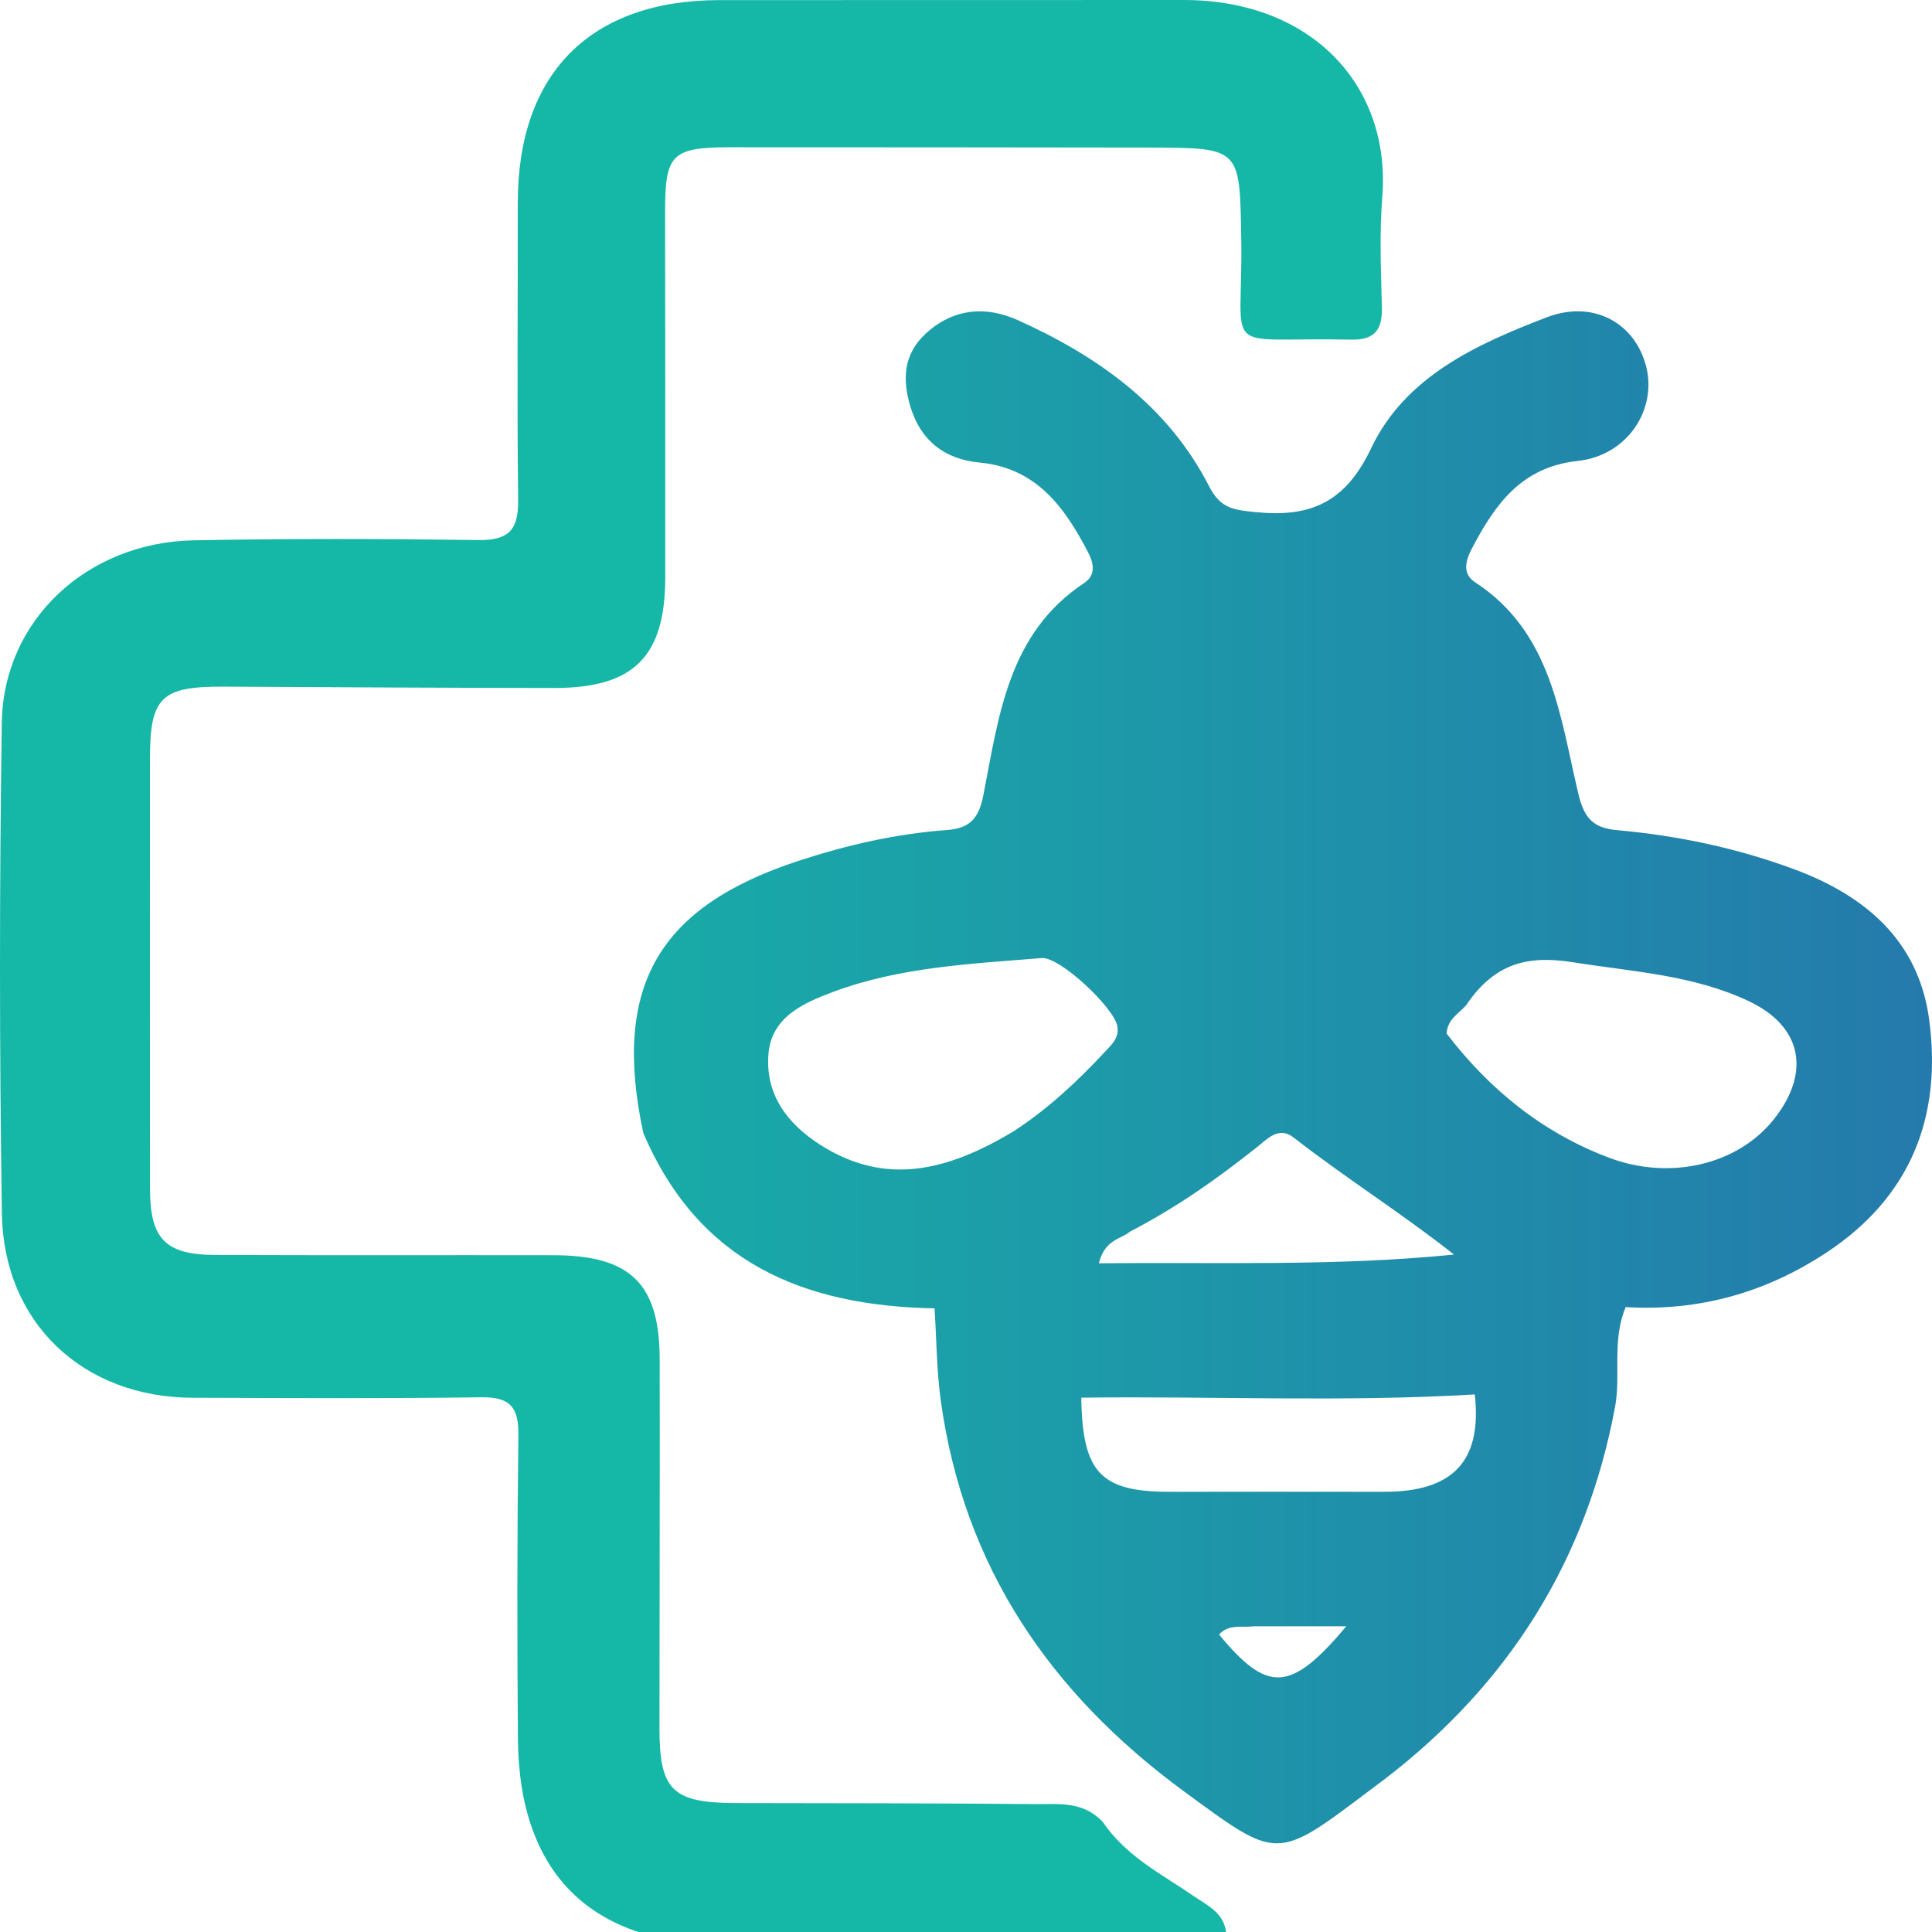
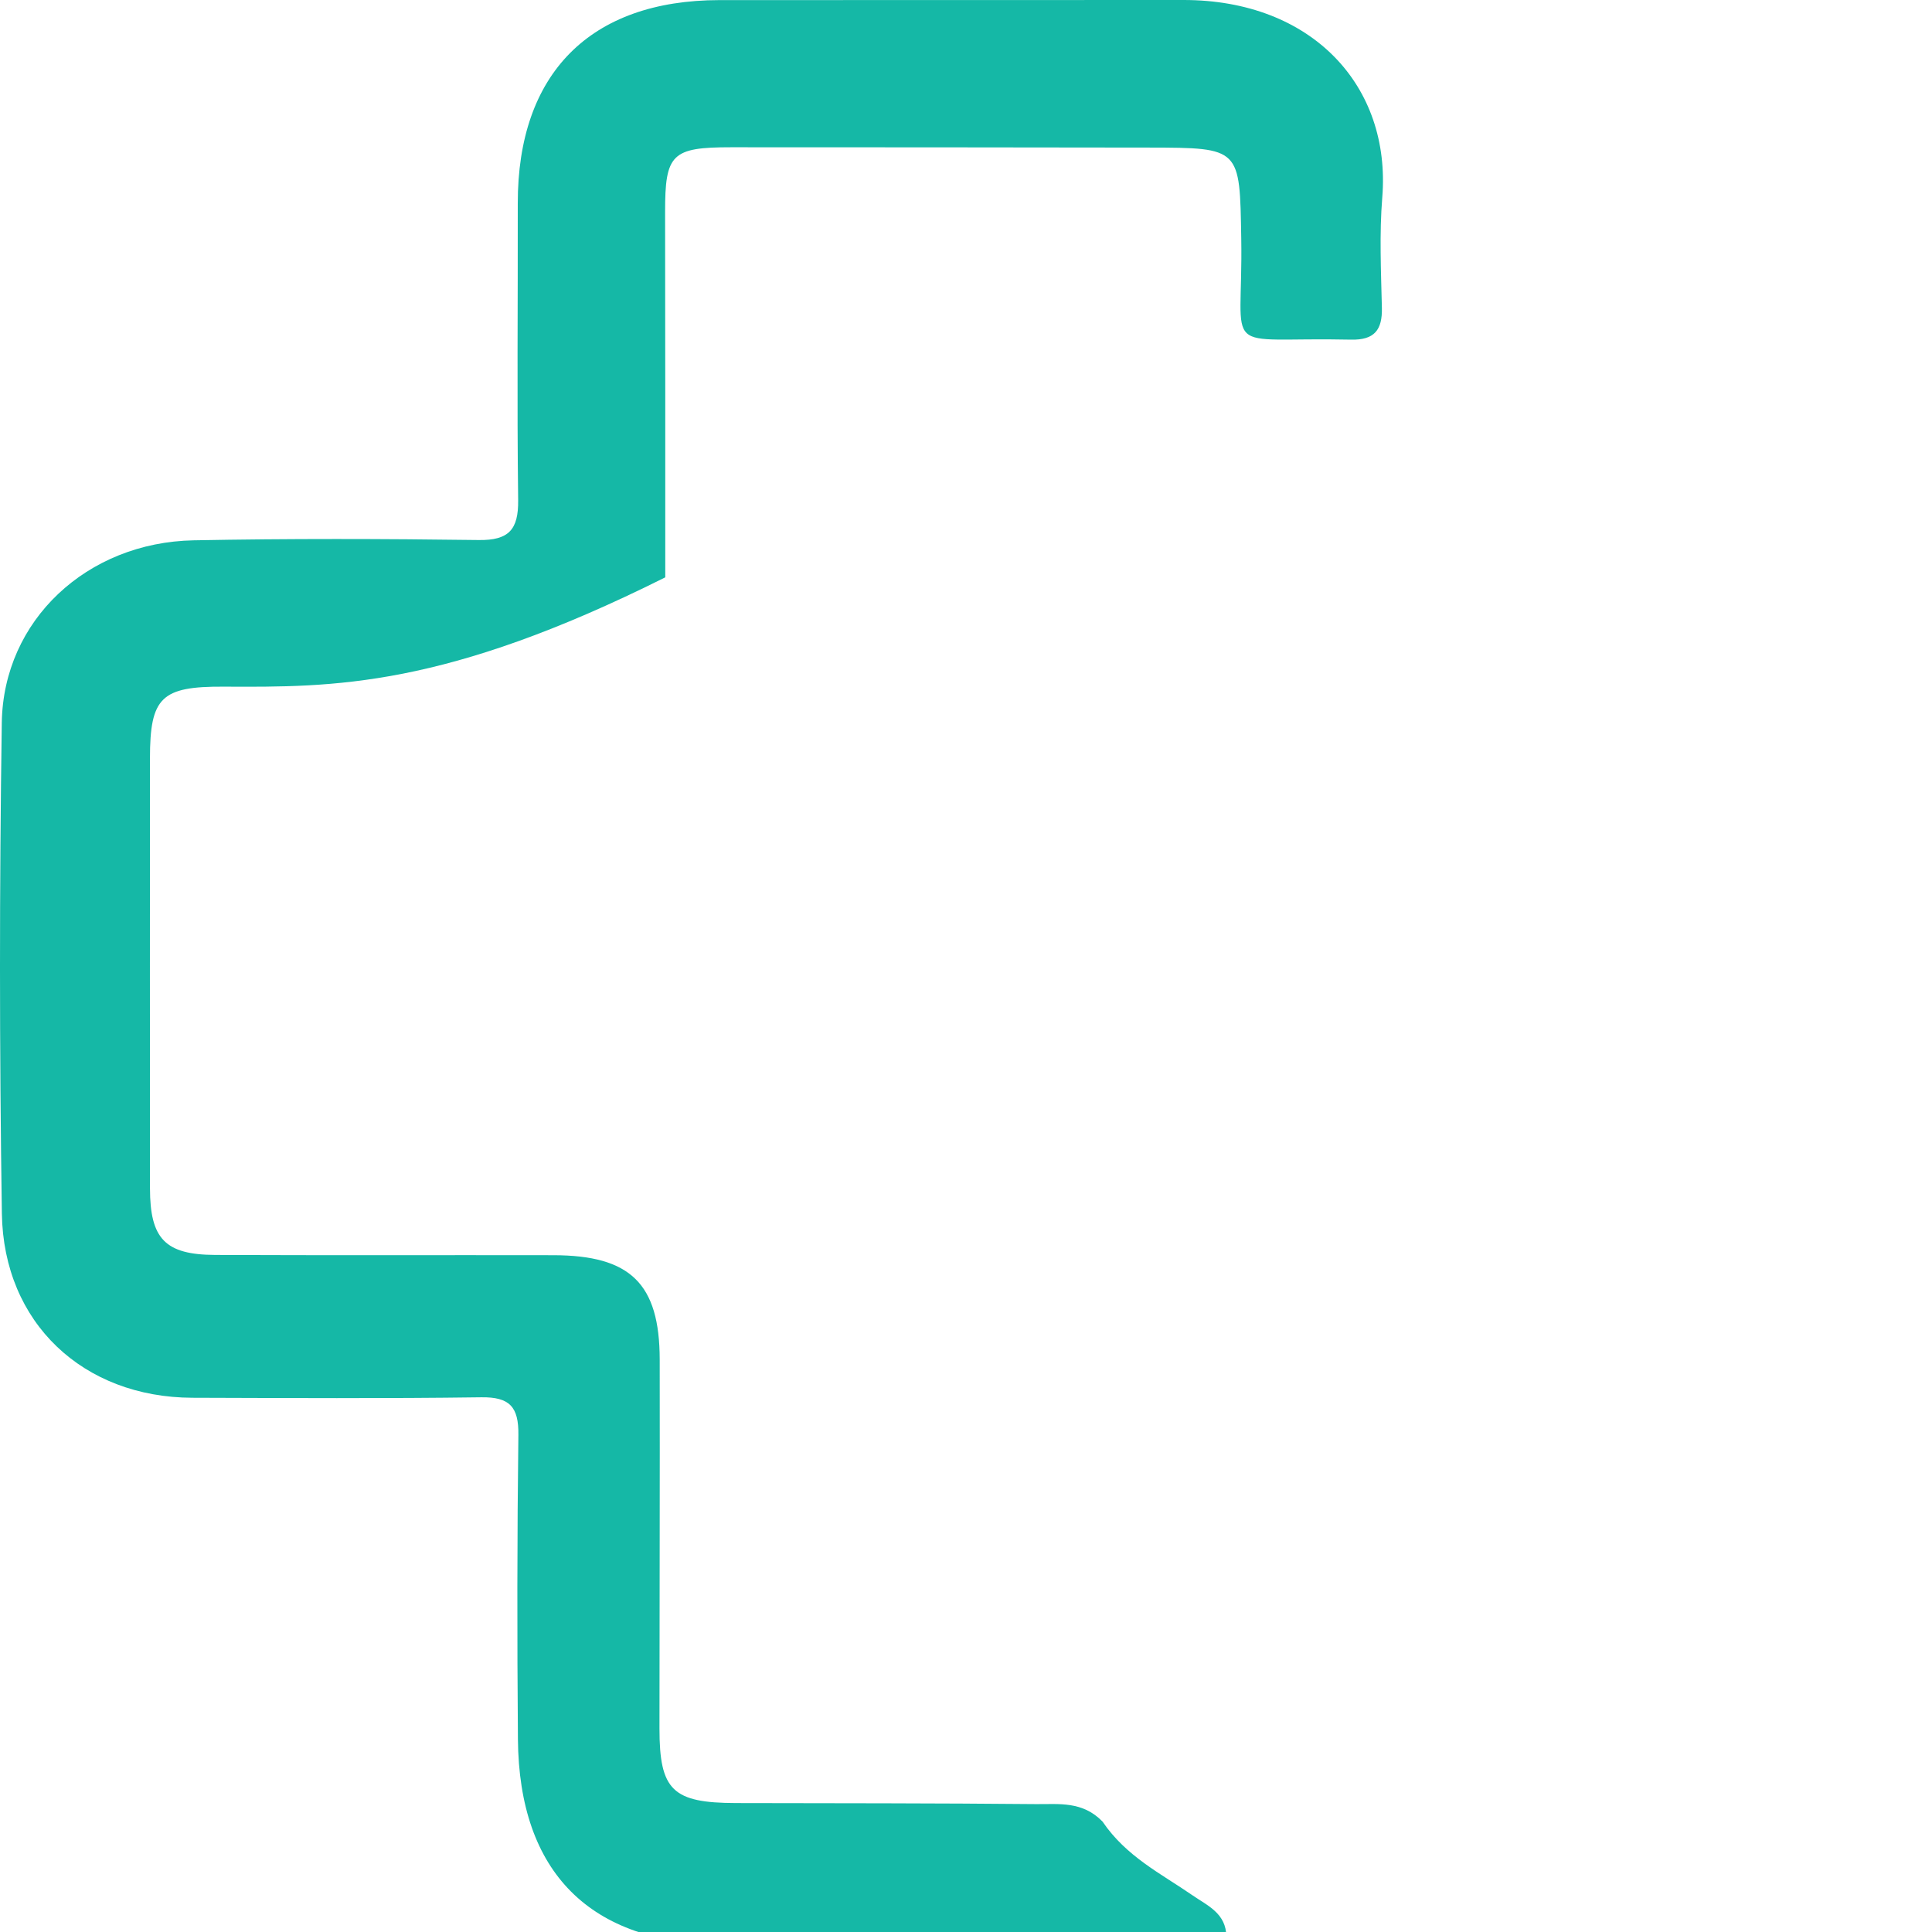
<svg xmlns="http://www.w3.org/2000/svg" width="1024" height="1024" viewBox="0 0 1024 1024" fill="none">
  <g clip-path="url(#clip0_13_39)">
-     <path d="M340.941 600.45C324.36 522.753 348.927 480.556 423.464 456.189C449 447.841 475.063 441.887 501.893 439.928C513.713 439.065 518.726 434.072 521.163 421.66C529.377 379.812 534.163 335.831 574.595 309.036C581.14 304.698 579.569 298.233 576.733 292.782C564.302 268.896 549.322 248.003 519.215 245.166C500.686 243.42 487.986 233.602 482.542 215.572C478.227 201.283 478.7 187.744 490.779 176.703C505.488 163.258 522.722 162.118 539.538 169.708C581.954 188.85 619.069 215.15 640.873 257.785C646.927 269.622 653.981 270.292 665.629 271.448C694.902 274.354 713.167 266.132 726.77 237.516C744.787 199.614 782.547 182.442 819.834 168.172C844.313 158.803 866.392 171.016 872.42 193.92C878.487 216.976 862.59 241.481 836.239 244.306C806.28 247.517 792.457 267.351 780.249 290.477C776.945 296.735 774.706 303.962 781.802 308.588C822.519 335.133 826.795 379.71 836.611 420.948C839.762 434.186 844.864 438.903 857.289 440.02C889.426 442.91 920.844 449.53 951.153 460.798C988.852 474.813 1016.94 498.806 1022.5 540.399C1029.37 591.726 1012.86 634.264 968.212 663.788C935.862 685.181 900.348 695.118 861.632 692.789C854.184 710.77 859.205 728.569 856.024 745.643C840.804 827.313 799.596 892.572 734.003 942.901C730.807 945.353 727.557 947.735 724.342 950.162C676.259 986.454 676.835 985.67 627.484 949.441C556.501 897.332 510.64 830.166 498.569 741.888C496.412 726.112 496.388 710.044 495.338 693.463C426.492 692.174 370.437 669.679 340.941 600.45ZM537.092 599.69C555.227 587.936 570.888 573.317 585.551 557.579C589.128 553.74 593.397 550.108 592.18 543.763C590.303 533.977 561.752 506.993 552.103 507.79C514.811 510.872 477.14 512.453 441.567 525.738C425.704 531.662 408.917 539.091 407.295 558.616C405.534 579.814 417.016 595.411 434.667 606.714C469.343 628.919 502.247 620.594 537.092 599.69ZM777.05 532.824C773.245 537.247 767.198 540.066 766.733 547.805C789.299 577.285 817.416 600.275 852.83 613.62C885.32 625.863 921.142 617.264 940.232 593.187C959.816 568.487 955.241 544.159 927.155 530.764C897.774 516.751 865.521 515.075 833.851 510.037C809.628 506.184 792.22 510.428 777.05 532.824ZM733.112 790.687C770.265 790.884 785.569 774.319 781.673 739.073C712.164 743.246 642.591 739.905 573.104 740.793C573.695 780.794 583.475 790.764 620.462 790.691C656.708 790.619 692.954 790.674 733.112 790.687ZM598.812 652.854C594.024 656.95 585.755 656.683 582.39 669.566C646.077 668.927 708.097 671.241 770.655 664.949C742.382 642.643 712.969 624.244 685.644 602.904C677.809 596.785 671.856 603.537 666.252 607.989C645.771 624.26 624.579 639.437 598.812 652.854ZM664.446 861.97C658.23 862.772 651.248 860.621 646.133 866.347C671.873 897.452 683.952 897.165 713.575 861.972C696.548 861.972 682.102 861.972 664.446 861.97Z" fill="url(#paint0_linear_13_39)" />
-     <path d="M584.383 965.5C596.999 984.088 615.424 993.078 631.939 1004.48C639.917 1009.99 649.969 1014.11 649.977 1026.52C643.709 1032.87 635.91 1030.6 628.926 1030.62C546.985 1030.79 465.042 1031 383.103 1030.61C312.822 1030.28 275.09 992.437 274.511 921.841C274.071 868.066 274.08 814.279 274.754 760.508C274.939 745.705 270.162 740.386 255.107 740.592C204.071 741.291 153.019 740.996 101.974 740.842C44.147 740.667 1.874 701.229 0.993 643.241C-0.324 556.542 -0.322 469.795 0.947 383.096C1.742 328.758 46.09 287.457 102.623 286.38C152.98 285.42 203.373 285.555 253.737 286.228C269.661 286.44 274.829 280.734 274.634 265.097C273.981 212.671 274.512 160.231 274.43 107.797C274.321 38.996 312.754 0.117 381.345 0.051C463.286 -0.027 545.228 0.1 627.169 0C695.404 -0.083 737.418 45.619 732.63 104.668C731.059 124.037 731.979 143.646 732.428 163.13C732.7 174.926 728.452 180.289 716.072 180.017C645.237 178.459 658.979 190.377 657.887 126.245C657.073 78.418 657.65 78.31 609.173 78.219C535.291 78.082 461.41 78.082 387.529 78.053C356.014 78.04 352.481 81.601 352.516 112.402C352.59 176.936 352.65 241.47 352.604 306.005C352.574 347.981 335.957 364.679 293.821 364.642C235.395 364.592 176.969 364.241 118.543 363.943C85.519 363.775 79.487 369.558 79.481 401.948C79.467 477.911 79.418 553.875 79.495 629.838C79.522 656.616 87.529 665.028 114.052 665.142C173.828 665.399 233.606 665.187 293.383 665.288C334.173 665.356 349.583 680.354 349.658 720.541C349.781 785.747 349.544 850.954 349.533 916.16C349.527 948.913 356.494 955.589 390.139 955.66C443.199 955.773 496.261 955.715 549.317 956.219C561.079 956.33 573.773 954.505 584.383 965.5Z" fill="#15B8A6" />
+     <path d="M584.383 965.5C596.999 984.088 615.424 993.078 631.939 1004.48C639.917 1009.99 649.969 1014.11 649.977 1026.52C643.709 1032.87 635.91 1030.6 628.926 1030.62C546.985 1030.79 465.042 1031 383.103 1030.61C312.822 1030.28 275.09 992.437 274.511 921.841C274.071 868.066 274.08 814.279 274.754 760.508C274.939 745.705 270.162 740.386 255.107 740.592C204.071 741.291 153.019 740.996 101.974 740.842C44.147 740.667 1.874 701.229 0.993 643.241C-0.324 556.542 -0.322 469.795 0.947 383.096C1.742 328.758 46.09 287.457 102.623 286.38C152.98 285.42 203.373 285.555 253.737 286.228C269.661 286.44 274.829 280.734 274.634 265.097C273.981 212.671 274.512 160.231 274.43 107.797C274.321 38.996 312.754 0.117 381.345 0.051C463.286 -0.027 545.228 0.1 627.169 0C695.404 -0.083 737.418 45.619 732.63 104.668C731.059 124.037 731.979 143.646 732.428 163.13C732.7 174.926 728.452 180.289 716.072 180.017C645.237 178.459 658.979 190.377 657.887 126.245C657.073 78.418 657.65 78.31 609.173 78.219C535.291 78.082 461.41 78.082 387.529 78.053C356.014 78.04 352.481 81.601 352.516 112.402C352.59 176.936 352.65 241.47 352.604 306.005C235.395 364.592 176.969 364.241 118.543 363.943C85.519 363.775 79.487 369.558 79.481 401.948C79.467 477.911 79.418 553.875 79.495 629.838C79.522 656.616 87.529 665.028 114.052 665.142C173.828 665.399 233.606 665.187 293.383 665.288C334.173 665.356 349.583 680.354 349.658 720.541C349.781 785.747 349.544 850.954 349.533 916.16C349.527 948.913 356.494 955.589 390.139 955.66C443.199 955.773 496.261 955.715 549.317 956.219C561.079 956.33 573.773 954.505 584.383 965.5Z" fill="#15B8A6" />
  </g>
  <defs>
    <linearGradient id="paint0_linear_13_39" x1="1527.25" y1="570.332" x2="155.425" y2="570.332" gradientUnits="userSpaceOnUse">
      <stop stop-color="#2D56AF" />
      <stop offset="1" stop-color="#15B8A6" />
    </linearGradient>
    <clipPath id="clip0_13_39">
      <rect width="1024" height="1024" fill="white" />
    </clipPath>
  </defs>
</svg>